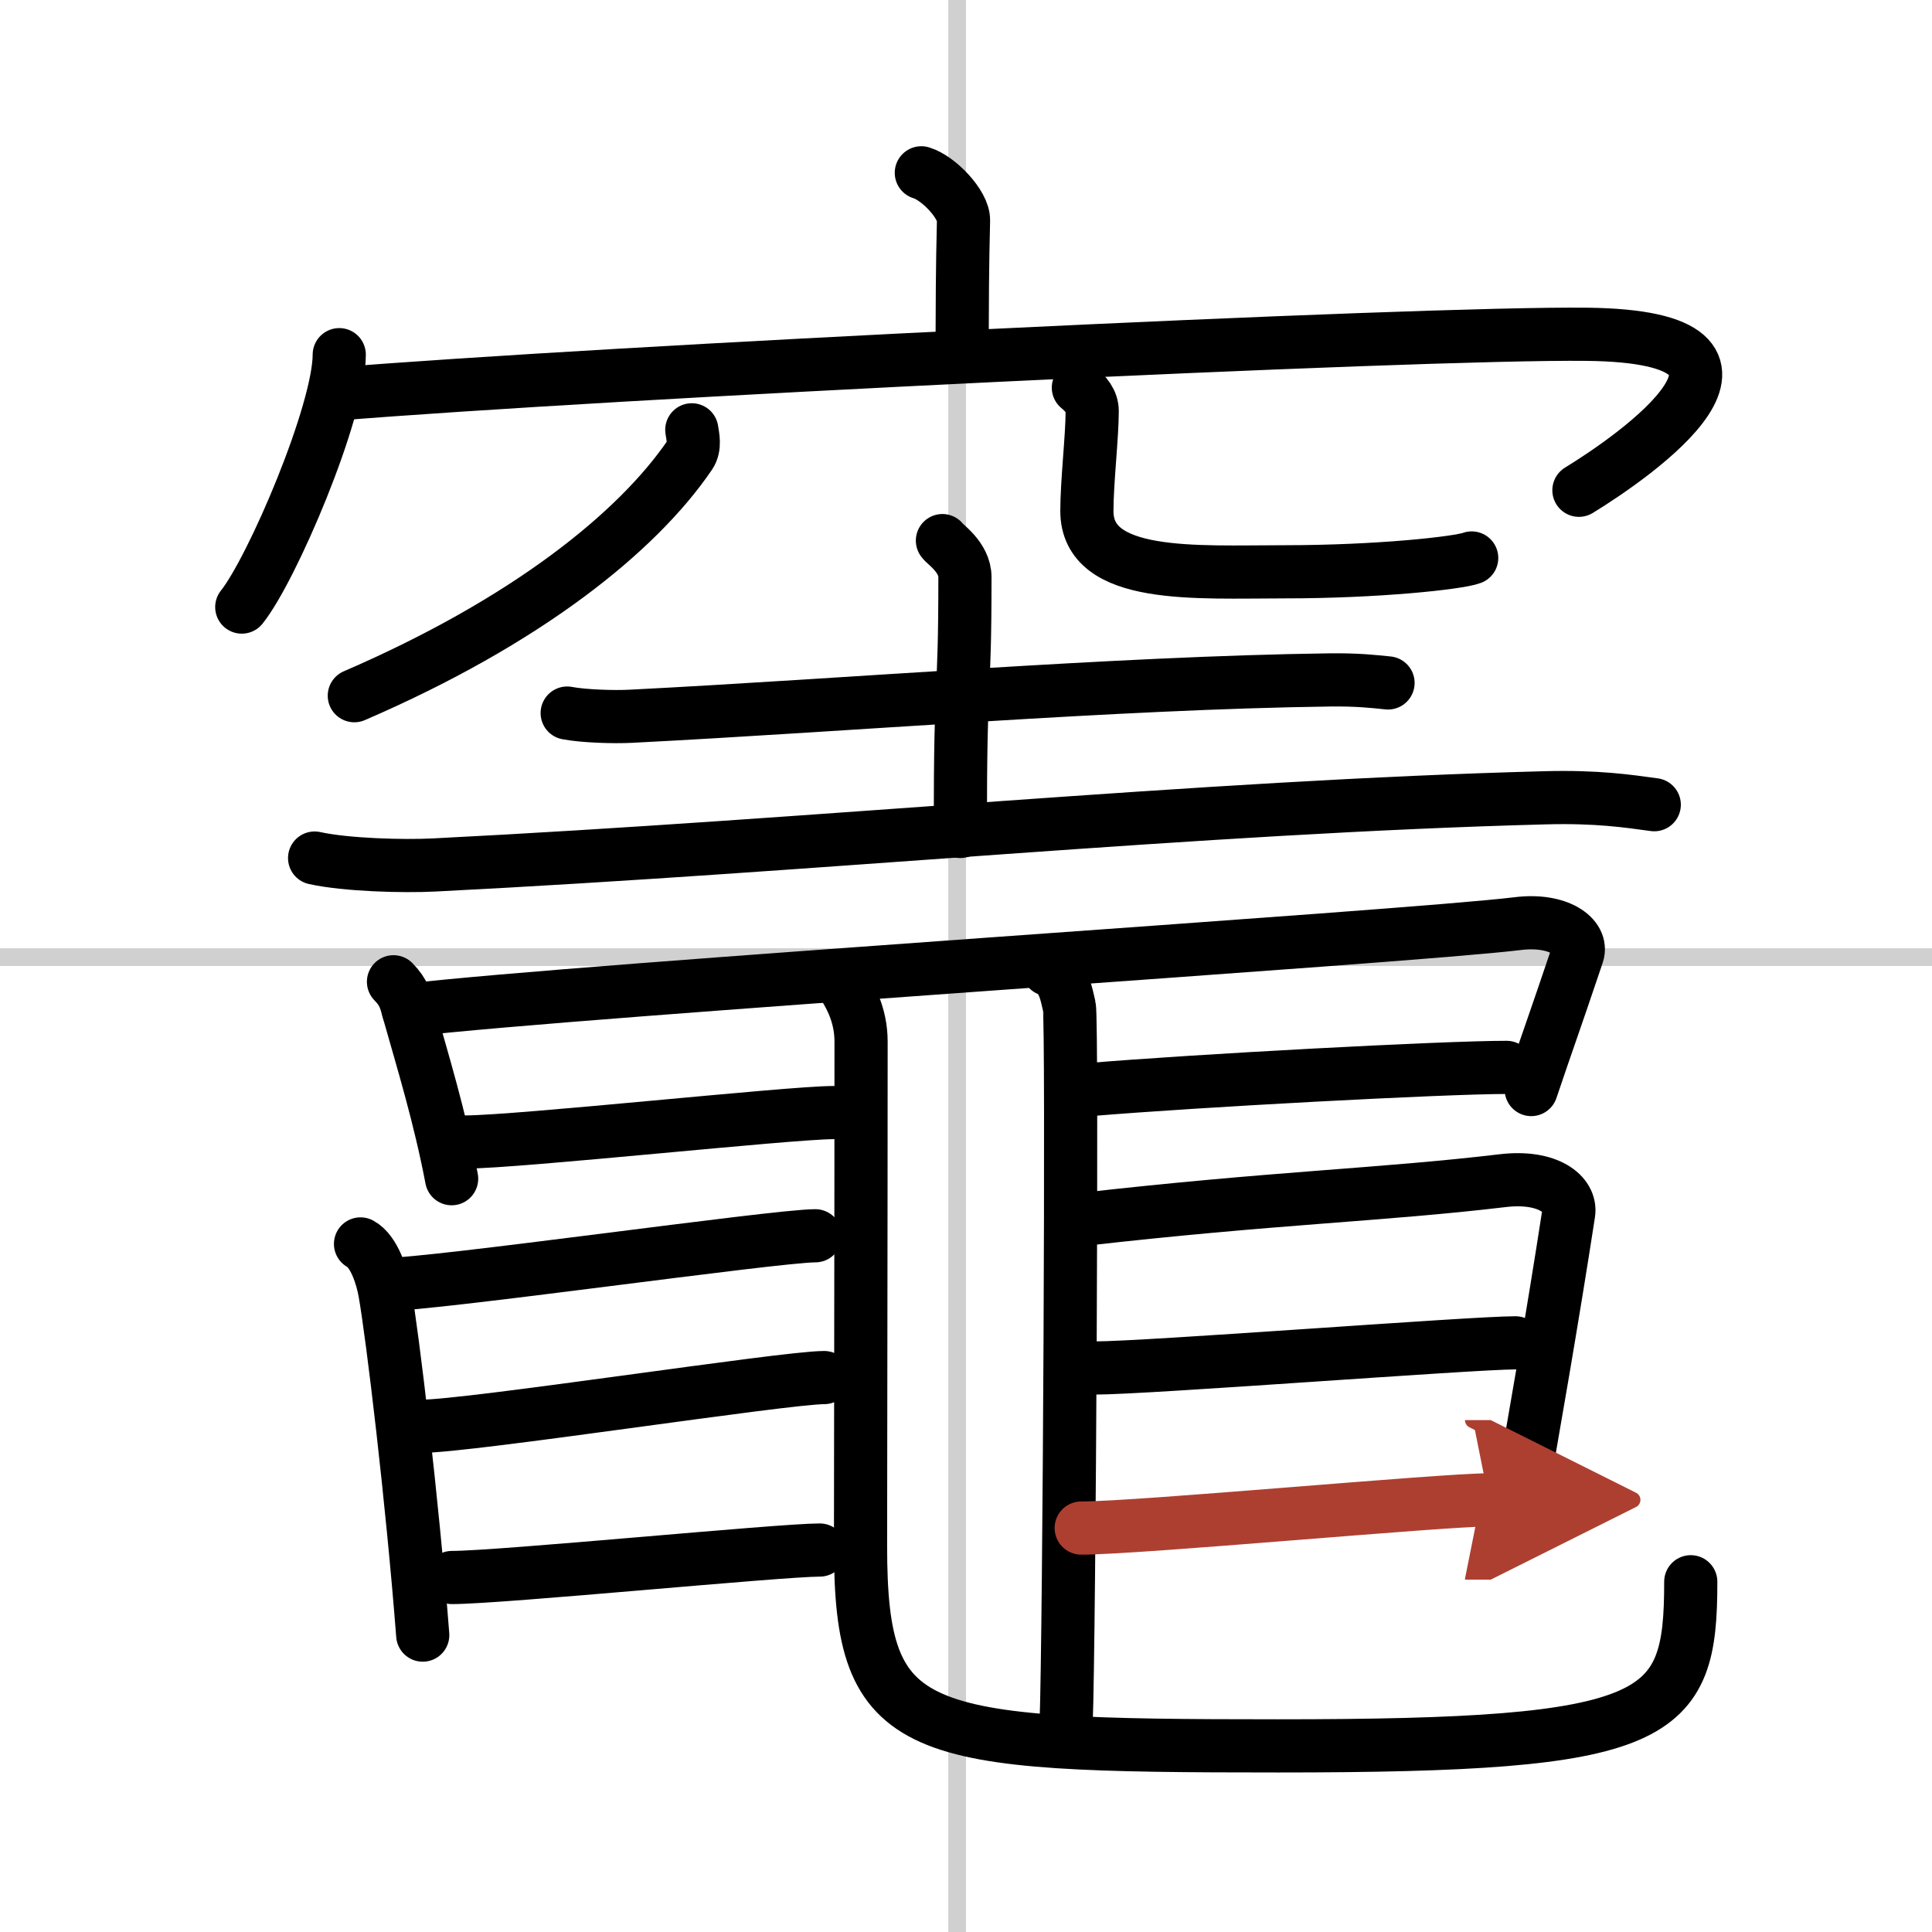
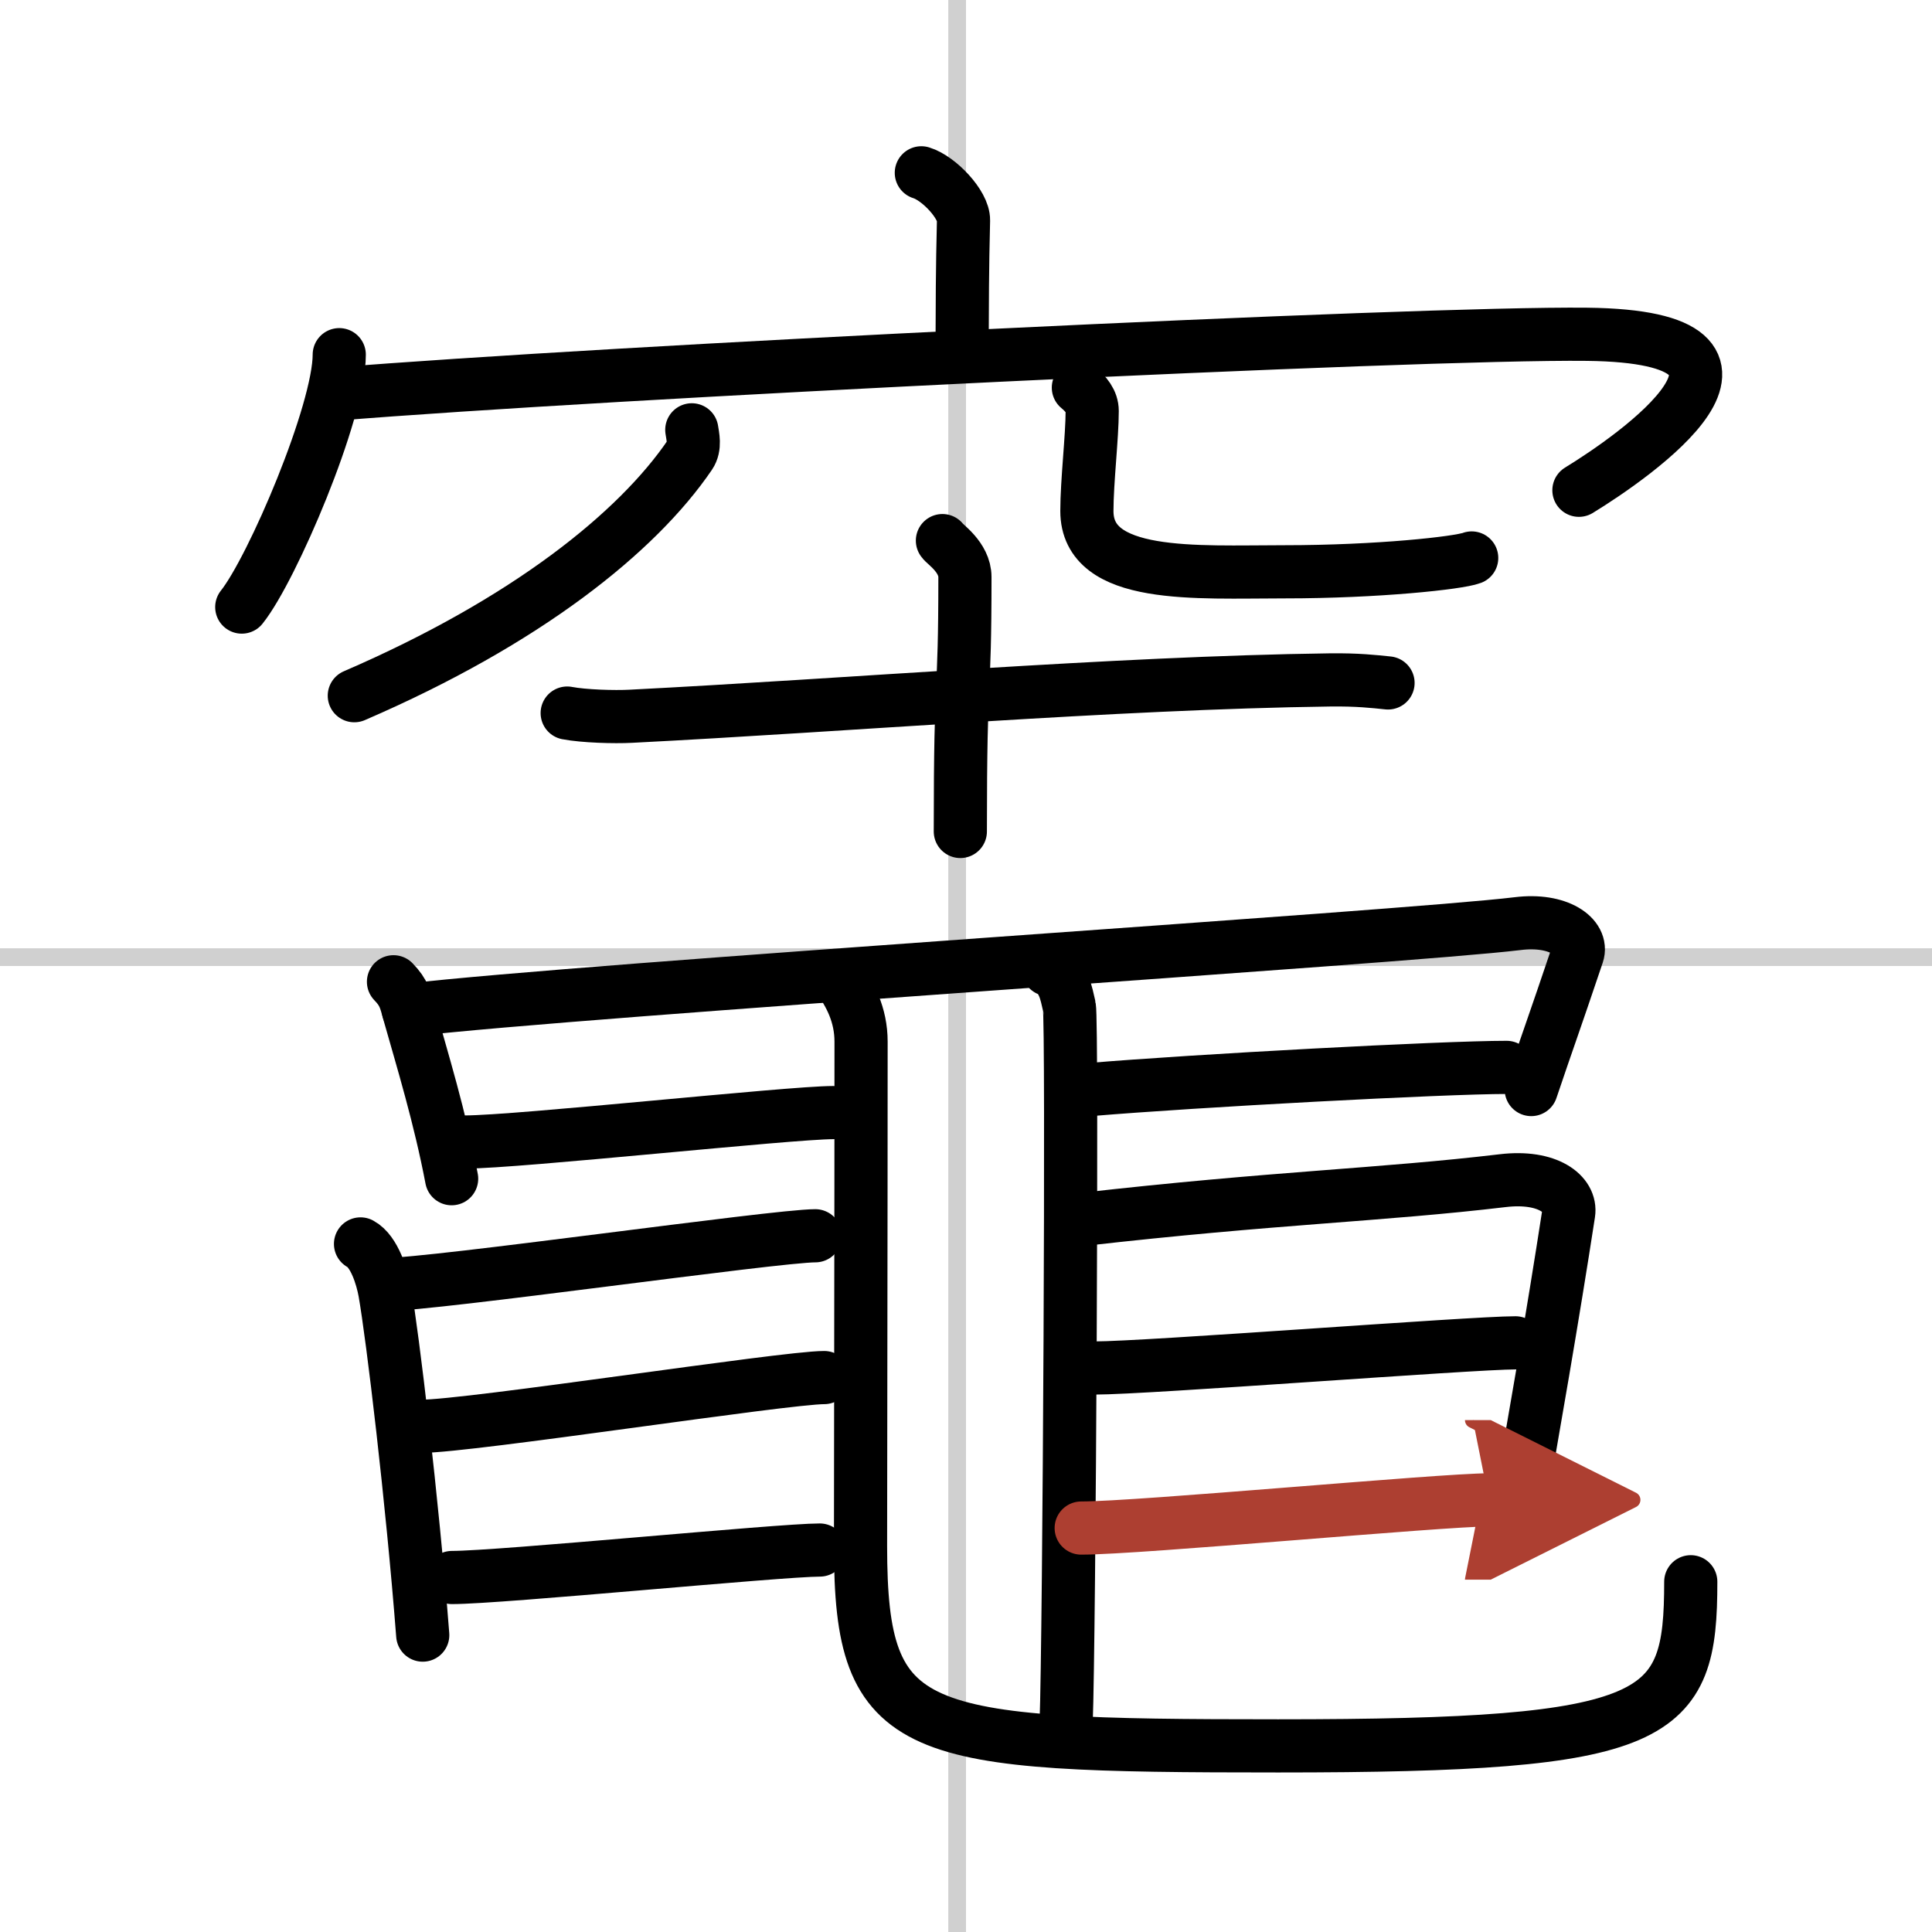
<svg xmlns="http://www.w3.org/2000/svg" width="400" height="400" viewBox="0 0 109 109">
  <defs>
    <marker id="a" markerWidth="4" orient="auto" refX="1" refY="5" viewBox="0 0 10 10">
      <polyline points="0 0 10 5 0 10 1 5" fill="#ad3f31" stroke="#ad3f31" />
    </marker>
  </defs>
  <g fill="none" stroke="#000" stroke-linecap="round" stroke-linejoin="round" stroke-width="3">
    <rect width="100%" height="100%" fill="#fff" stroke="#fff" />
    <line x1="54" x2="54" y2="109" stroke="#d0d0d0" stroke-width="1" />
    <line x2="109" y1="54" y2="54" stroke="#d0d0d0" stroke-width="1" />
    <path d="m51.98 9.75c0.99 0.3 2.4 1.8 2.38 2.68-0.07 2.77-0.07 4.76-0.08 7.29" />
    <path d="m19.14 20.01c0 3.23-3.78 12.09-5.5 14.24" />
    <path d="M18.87,22.24C34,21,79.95,18.75,89.54,18.86c12.41,0.14,2.63,6.91-0.46,8.8" />
    <path d="m39.03 24.25c0.05 0.35 0.21 0.95-0.11 1.42-2.97 4.36-9.22 9.39-18.93 13.58" />
    <path d="m60.84 21.87c0.42 0.35 0.78 0.77 0.78 1.32 0 1.45-0.3 3.98-0.3 5.64 0 3.87 6.14 3.43 11.15 3.43 5.28 0 9.82-0.5 10.56-0.78" />
    <path d="m32 40.23c0.94 0.18 2.66 0.23 3.59 0.18 12.05-0.61 27.32-1.89 39.44-2.05 1.56-0.02 2.5 0.09 3.28 0.17" />
    <path d="m53.17 30.5c0.09 0.18 1.27 0.92 1.27 2.06 0 7.28-0.26 4.73-0.26 14.35" />
-     <path d="m17.75 48.41c1.76 0.39 4.99 0.48 6.75 0.39 21.8-1.1 43.18-3.28 62.67-3.79 2.93-0.08 4.7 0.19 6.16 0.39" />
    <path d="m22.2 55.39c0.61 0.63 0.67 1.01 0.89 1.79 0.75 2.65 1.73 5.85 2.39 9.32" />
    <path d="m23.04 56.99c9.92-1.16 56.29-4.11 62.58-4.88 2.31-0.29 3.71 0.75 3.38 1.73-1.35 4.01-1.66 4.81-2.61 7.63" />
    <path d="m26.25 64.43c2.96 0 18.32-1.66 20.75-1.66" />
    <path d="m61.5 61.47c5.95-0.5 19.93-1.25 23.5-1.25" />
    <path d="m59.14 54.7c0.88 0.38 1.01 1.33 1.19 2.09s0 35.655-0.18 40.405" />
    <path d="m47.24 55.09c0.72 0.99 1.34 2.16 1.34 3.68 0 10.37-0.03 23.83-0.03 28.47 0 10.82 2.84 11.26 23.56 11.26 21.68 0 23.28-1.48 23.28-9.26" />
    <path d="m21.75 72.47c2.75 0 22-2.75 24.25-2.75" />
    <path d="m20.34 70.18c0.78 0.42 1.22 1.87 1.37 2.7 0.44 2.48 1.55 11.75 2.14 19.37" />
    <path d="m23.75 80.47c2.75 0 20.5-2.75 22.75-2.75" />
    <path d="m25.5 89c2.75 0 18.5-1.55 20.75-1.55" />
    <path d="m61.04 68.8c10.89-1.24 16.84-1.37 23.75-2.19 2.54-0.3 3.88 0.77 3.71 1.85-0.89 5.78-1.97 12-3 17.8" />
    <path d="m61.75 77.18c3 0 21.29-1.42 23.75-1.42" />
    <path d="m61 86.21c3.29 0 20.31-1.59 23-1.59" marker-end="url(#a)" stroke="#ad3f31" />
  </g>
</svg>